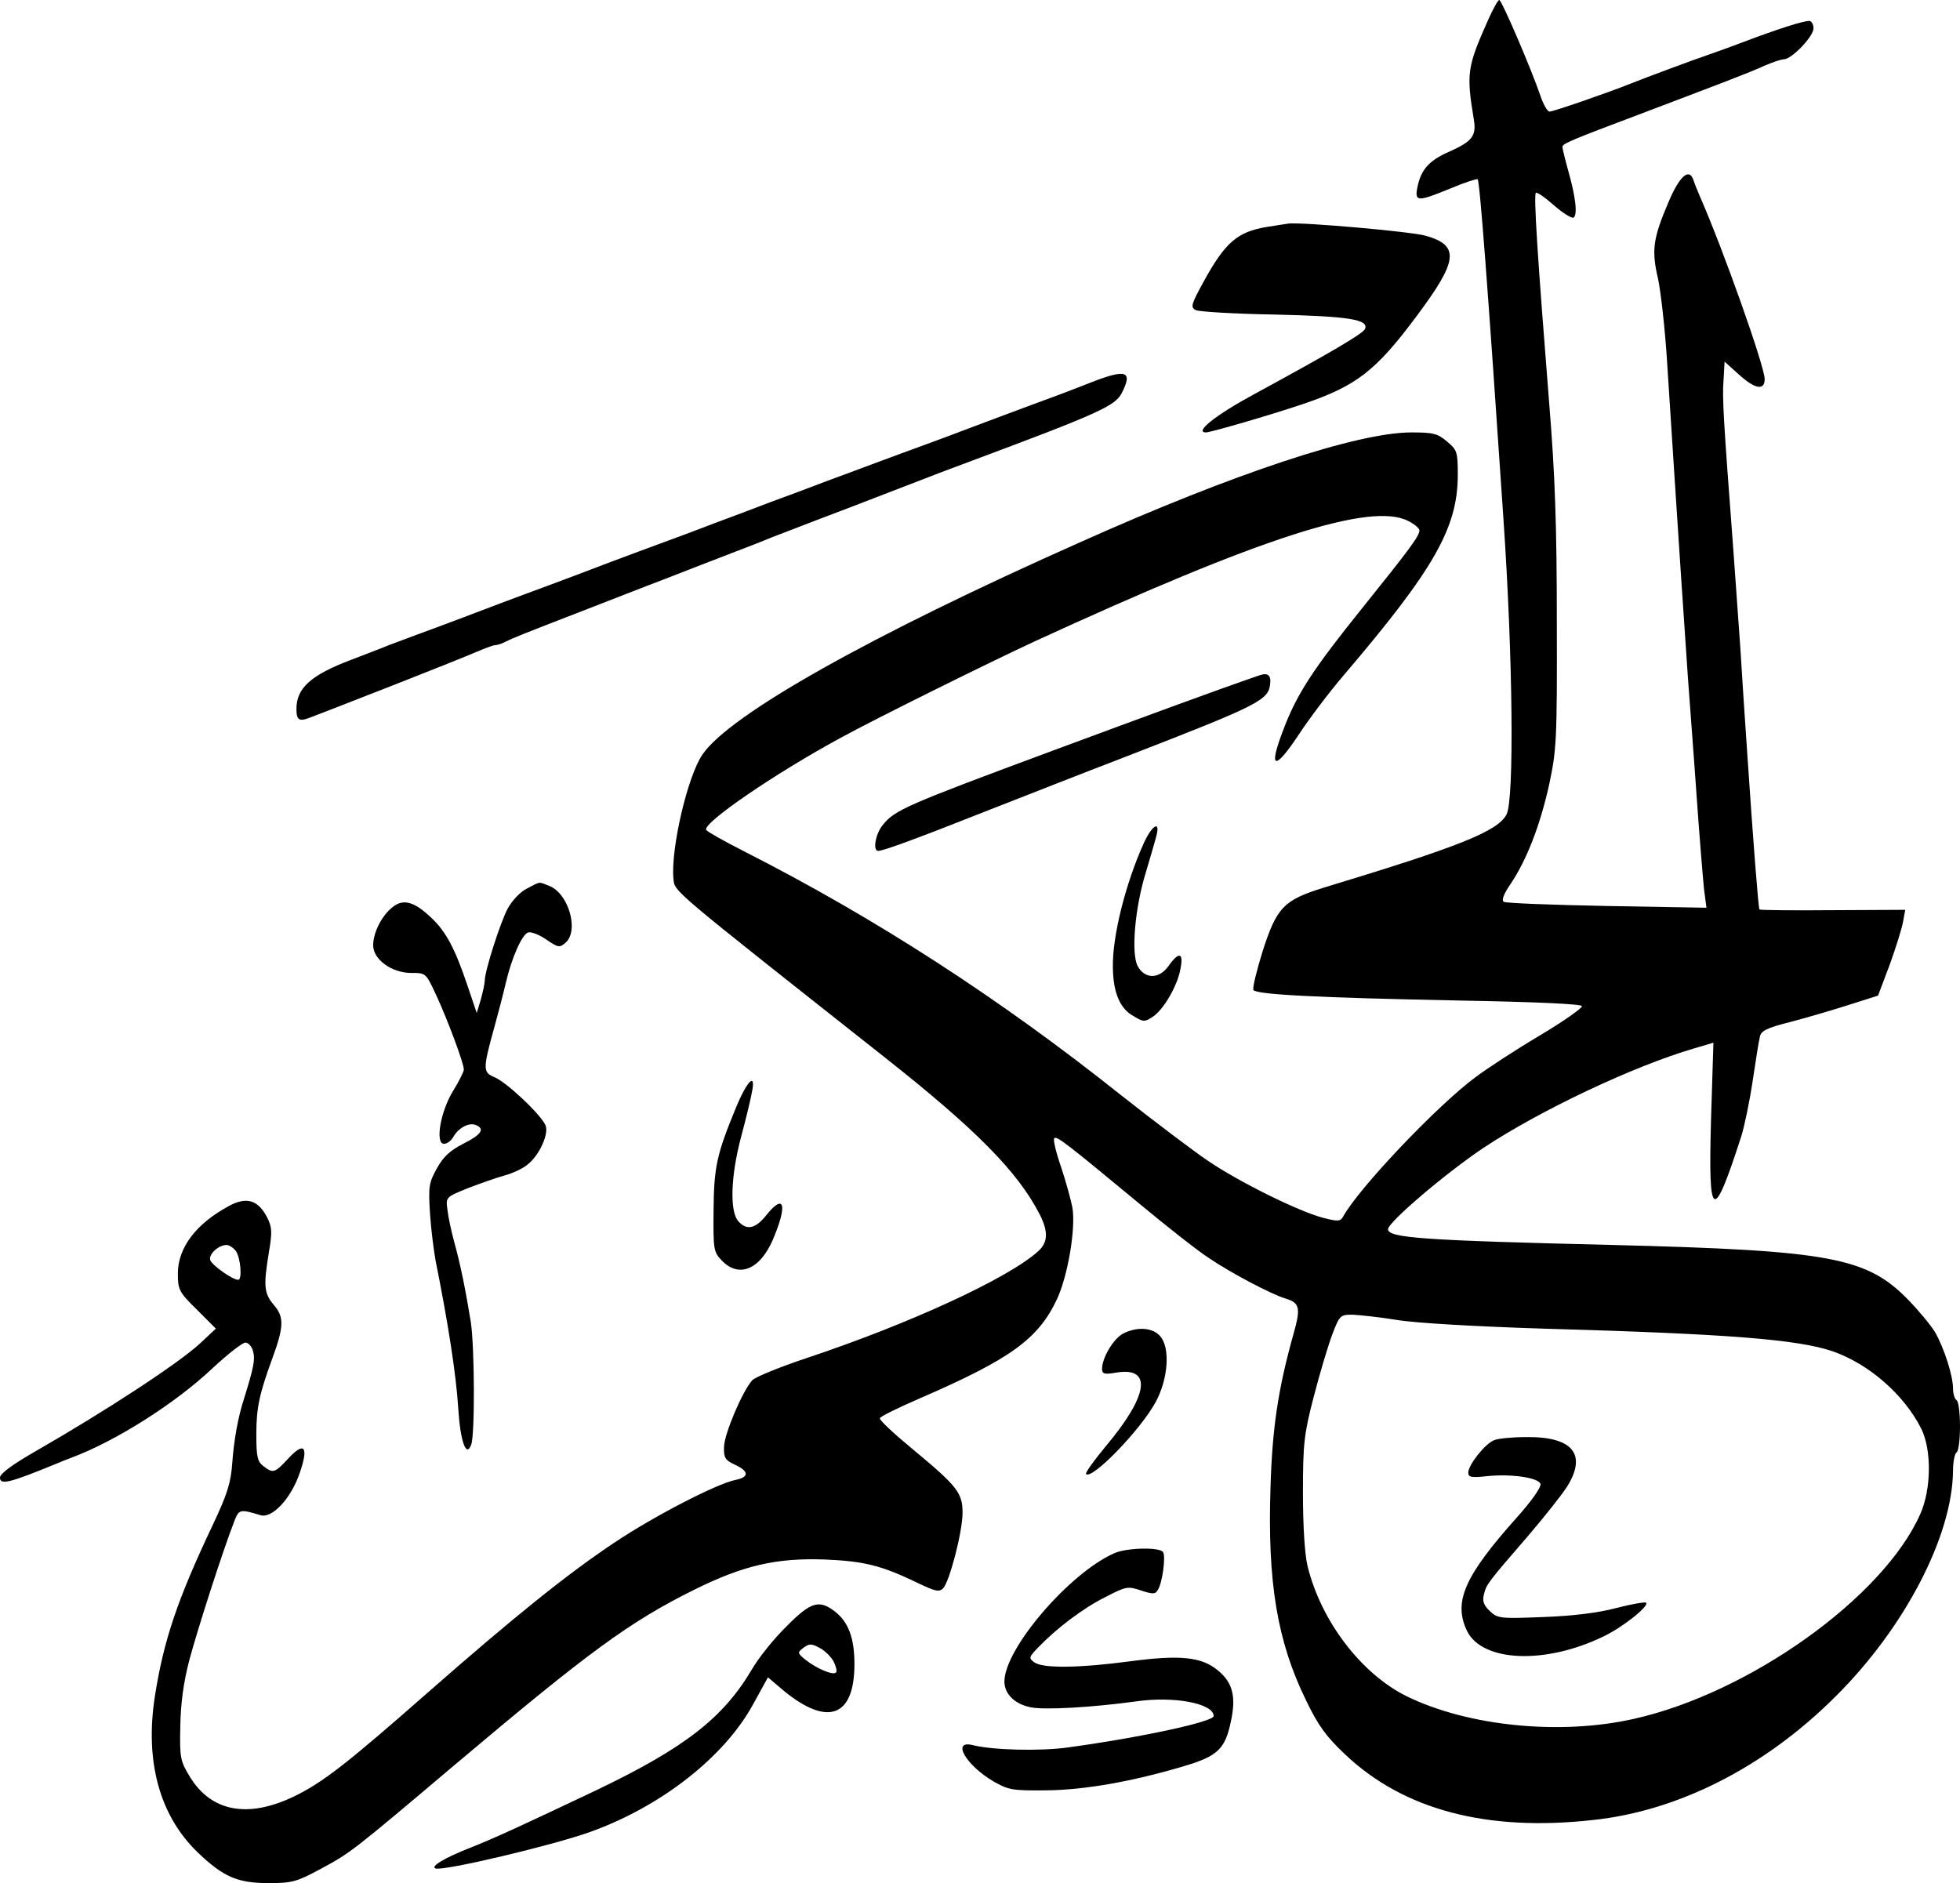
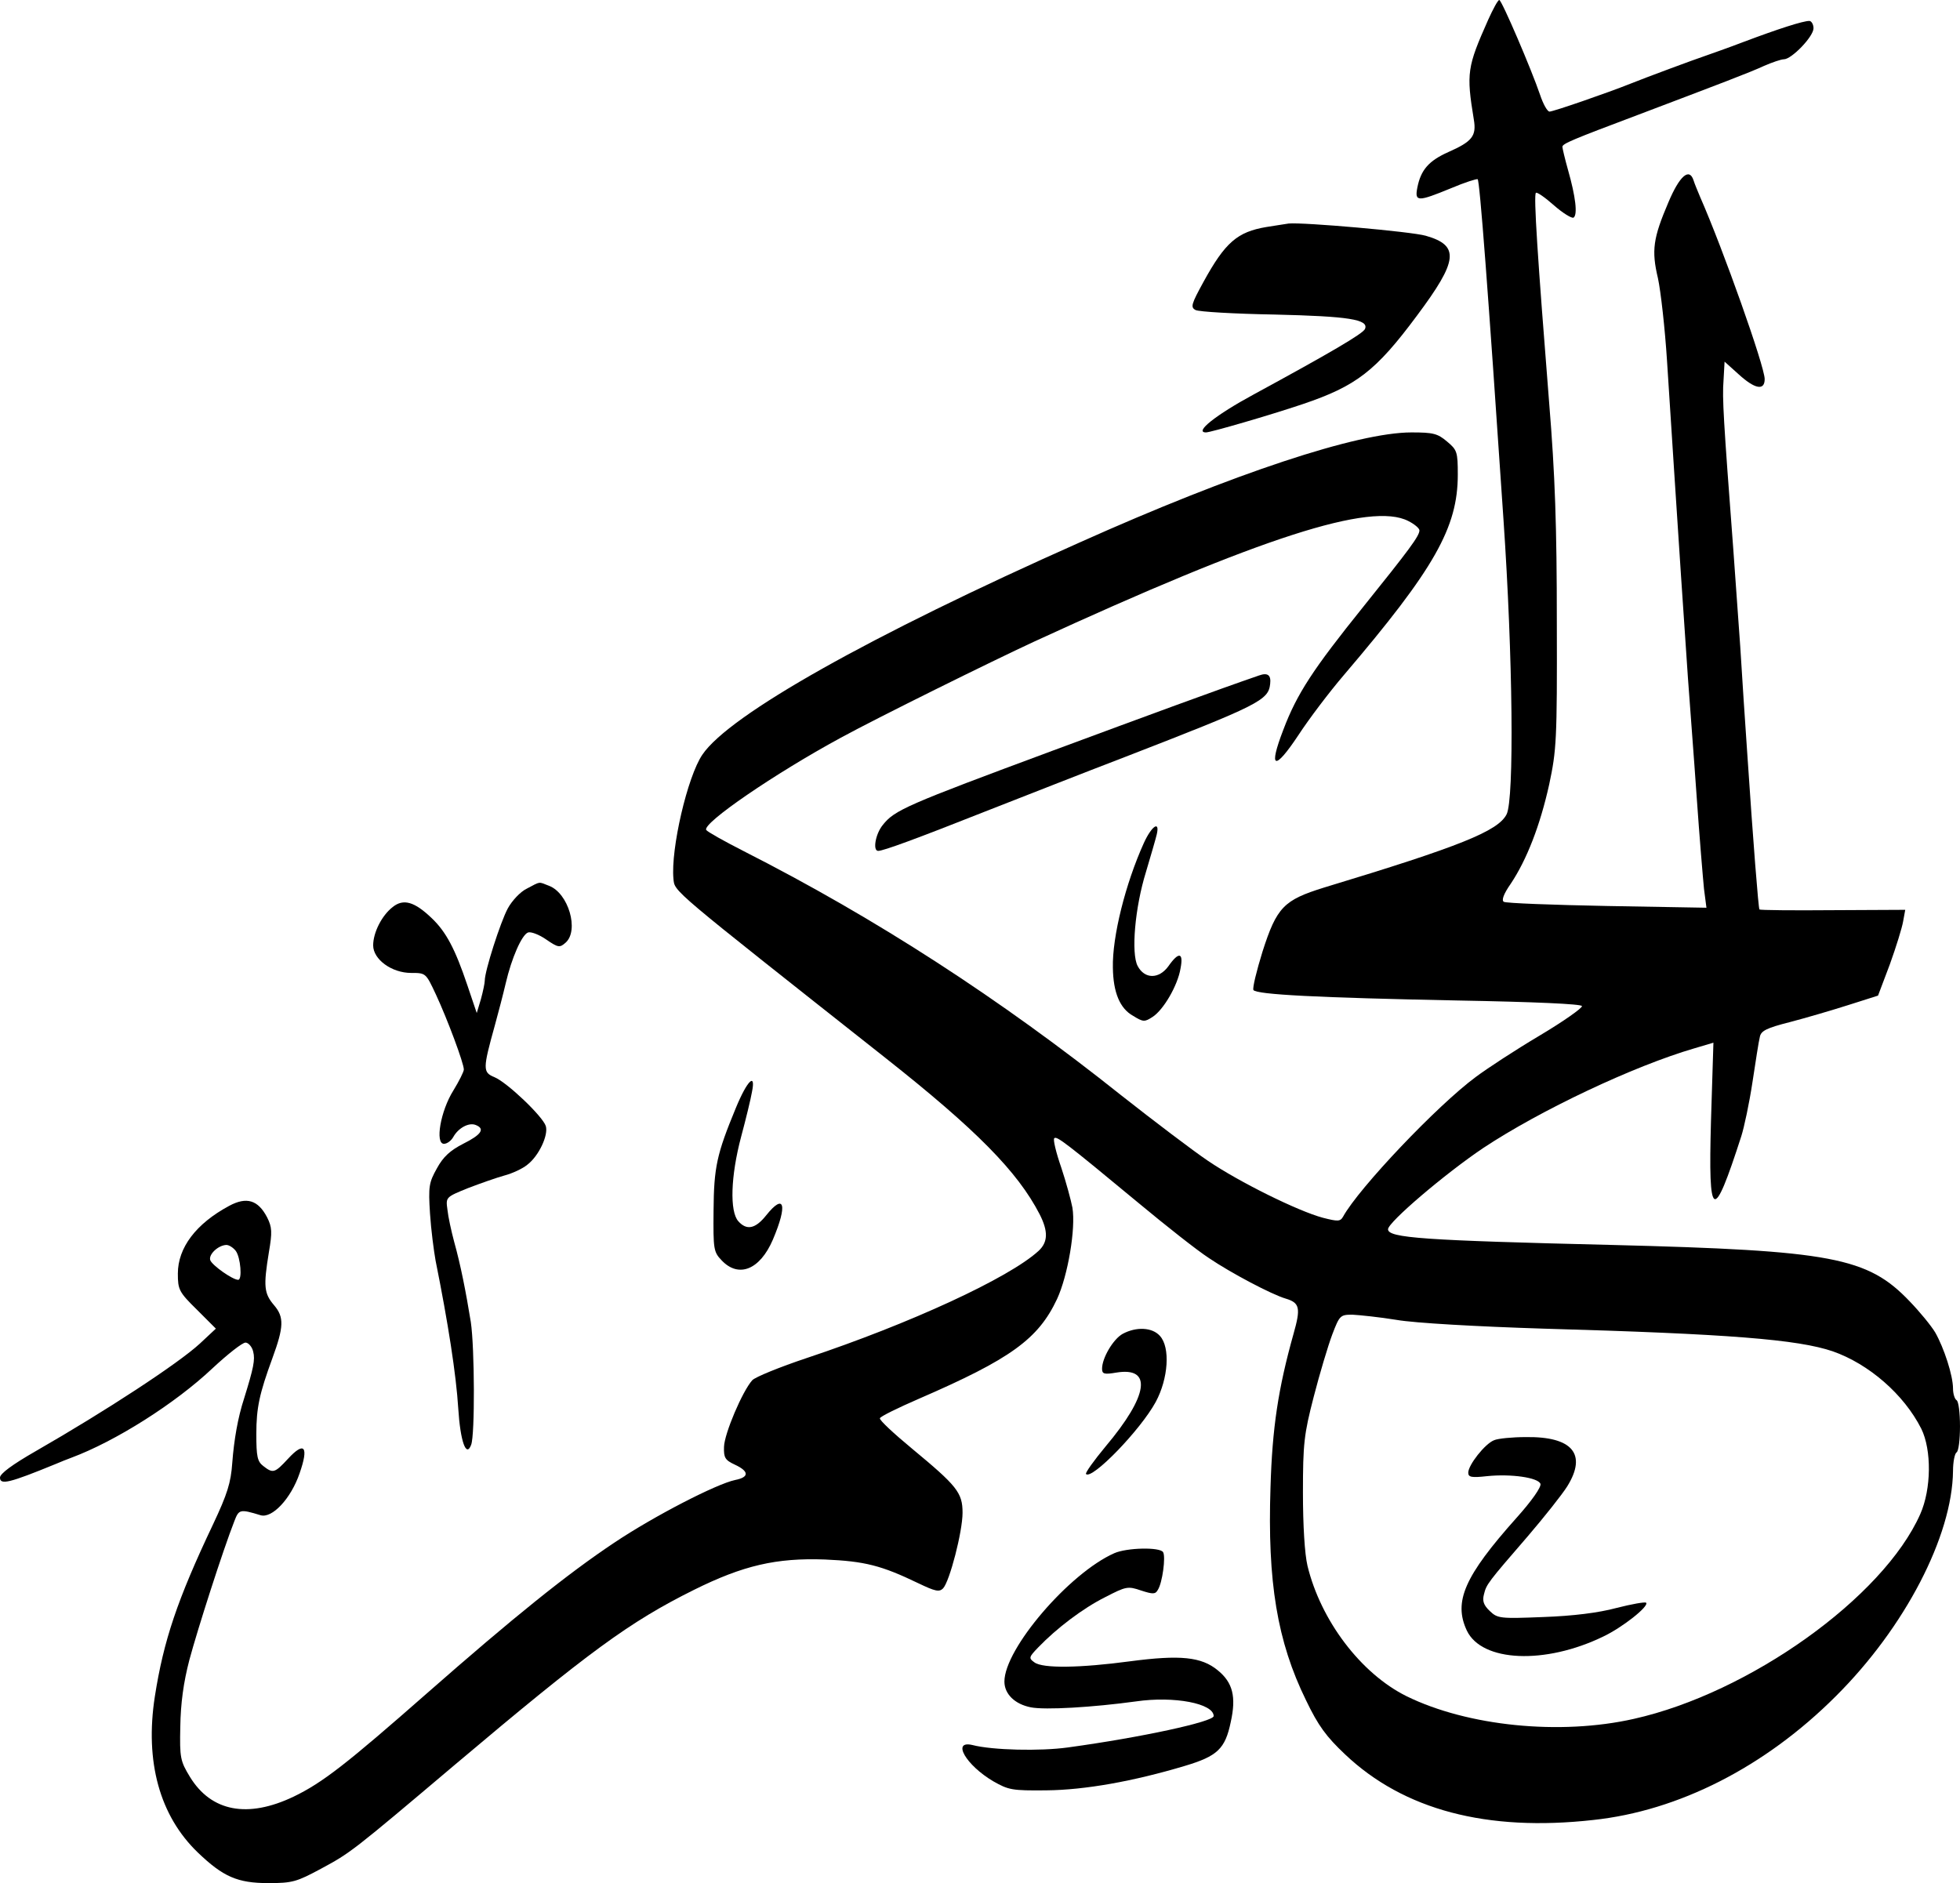
<svg xmlns="http://www.w3.org/2000/svg" version="1.0" width="562pt" height="540pt" viewBox="0 0 562 540" preserveAspectRatio="xMidYMid meet">
  <g transform="translate(0,540) scale(0.1,-0.1)" fill="#000000" stroke="none">
    <path d="M4267 5343 c-60 -135 -63 -152 -41 -286 8 -47 -5 -63 -73 -93 -56 -25 -79 -51 -89 -102 -8 -41 1 -41 96 -2 40 17 75 28 77 26 6 -6 29 -307 74 -976 27 -394 31 -801 9 -845 -24 -48 -133 -92 -523 -210 -116 -36 -136 -56 -177 -184 -17 -55 -29 -104 -26 -110 9 -13 184 -22 586 -30 221 -4 354 -10 356 -16 2 -5 -53 -44 -122 -85 -69 -41 -150 -94 -182 -118 -110 -81 -336 -319 -381 -401 -8 -14 -15 -14 -58 -3 -71 19 -239 102 -329 163 -43 29 -155 114 -249 188 -346 276 -704 508 -1082 700 -57 29 -105 56 -108 61 -12 19 197 162 385 264 108 59 432 219 555 276 652 300 966 401 1073 346 18 -9 32 -21 32 -27 0 -16 -30 -56 -161 -219 -144 -179 -190 -249 -229 -352 -44 -114 -26 -120 43 -16 30 46 89 124 131 173 259 304 326 422 326 574 0 65 -2 71 -31 95 -27 23 -40 26 -102 26 -154 0 -508 -117 -950 -315 -603 -268 -1006 -495 -1083 -609 -43 -63 -91 -271 -83 -356 4 -38 -13 -23 607 -513 262 -207 380 -327 443 -449 25 -49 24 -80 -3 -105 -85 -78 -370 -209 -664 -307 -78 -26 -149 -55 -157 -64 -28 -31 -80 -153 -81 -191 -1 -31 3 -38 31 -51 41 -19 42 -36 1 -44 -53 -11 -232 -103 -347 -180 -135 -90 -290 -215 -536 -431 -231 -203 -300 -257 -383 -297 -132 -63 -236 -43 -297 56 -28 46 -30 55 -28 145 1 66 9 126 26 191 23 86 96 314 129 398 13 34 16 35 75 17 33 -10 87 47 112 120 27 77 14 93 -33 42 -38 -41 -43 -43 -71 -21 -17 13 -20 27 -20 92 0 75 9 116 46 217 33 90 34 118 5 152 -29 34 -31 54 -15 152 10 58 9 72 -5 100 -26 50 -59 60 -109 33 -95 -51 -147 -120 -147 -194 0 -46 3 -53 55 -104 l54 -54 -46 -43 c-62 -57 -268 -192 -470 -308 -68 -39 -103 -65 -103 -76 0 -22 26 -16 160 39 14 6 34 14 45 18 126 47 297 155 404 256 44 41 86 74 95 74 8 0 19 -12 22 -26 6 -23 1 -47 -26 -134 -18 -55 -29 -119 -34 -185 -4 -57 -14 -89 -55 -176 -103 -217 -142 -334 -167 -494 -29 -187 14 -342 123 -447 73 -70 114 -88 203 -88 69 0 81 4 150 41 85 46 87 47 385 299 384 324 500 409 685 501 141 70 236 92 375 87 115 -5 162 -17 268 -68 48 -23 60 -26 71 -15 19 20 56 163 56 217 0 58 -16 77 -145 184 -52 43 -94 82 -92 87 1 5 52 30 112 56 263 114 342 171 396 286 31 67 54 202 44 262 -4 21 -18 73 -32 115 -15 43 -24 81 -20 84 7 7 32 -12 242 -186 77 -64 168 -136 202 -158 62 -42 179 -104 220 -116 40 -12 43 -27 22 -101 -44 -157 -61 -270 -66 -440 -9 -271 19 -442 102 -611 35 -73 58 -104 112 -155 168 -159 406 -222 711 -188 245 26 493 152 696 355 198 197 334 459 336 646 0 26 5 50 10 53 6 3 10 37 10 75 0 38 -4 72 -10 75 -5 3 -10 18 -10 33 0 38 -26 117 -51 161 -12 20 -45 60 -73 89 -121 127 -223 146 -854 162 -539 13 -642 20 -642 45 0 20 163 159 273 233 163 108 431 235 606 286 l54 16 -7 -225 c-8 -287 6 -294 87 -43 8 25 23 95 32 155 9 59 18 118 21 129 3 18 19 26 86 43 46 12 121 34 168 49 l85 27 34 90 c18 50 35 105 38 123 l6 33 -208 -1 c-114 -1 -208 0 -210 2 -3 3 -18 194 -35 448 -6 85 -15 223 -20 305 -6 83 -15 209 -20 280 -28 370 -32 434 -28 484 l3 54 40 -36 c47 -43 75 -48 75 -14 0 36 -119 372 -185 522 -7 17 -16 38 -19 48 -12 37 -40 13 -72 -63 -44 -103 -49 -138 -30 -218 8 -37 20 -143 26 -237 6 -93 15 -233 20 -310 5 -77 14 -214 20 -305 6 -91 15 -223 20 -295 5 -71 17 -224 25 -340 8 -115 18 -234 21 -264 l7 -54 -285 5 c-156 3 -290 8 -296 12 -7 4 -1 22 20 52 46 69 84 167 110 284 21 99 23 126 22 465 0 275 -5 423 -22 630 -33 415 -45 596 -38 602 3 3 26 -13 52 -36 25 -22 51 -38 56 -35 12 8 6 60 -16 137 -9 32 -16 62 -16 66 0 9 29 21 215 91 240 91 322 122 363 141 23 10 49 19 57 19 22 0 85 65 85 89 0 11 -6 21 -12 21 -18 0 -87 -22 -188 -60 -47 -18 -96 -35 -110 -40 -30 -10 -173 -63 -215 -80 -65 -26 -221 -80 -232 -80 -6 0 -18 21 -27 48 -24 71 -110 272 -117 272 -4 0 -18 -26 -32 -57z m-3591 -3530 c14 -19 19 -83 7 -83 -16 0 -74 41 -80 56 -6 16 22 43 46 44 8 0 20 -8 27 -17z m3329 -198 c52 -9 230 -19 420 -25 532 -15 730 -31 830 -65 103 -36 204 -123 254 -222 30 -61 29 -173 -3 -245 -106 -239 -490 -513 -821 -587 -212 -48 -477 -21 -652 65 -131 65 -246 217 -284 374 -8 34 -13 115 -13 210 0 140 3 167 31 275 17 66 41 146 53 178 21 55 23 57 58 57 20 -1 78 -7 127 -15z" />
    <path d="M4284 1270 c-26 -10 -74 -71 -74 -93 0 -13 9 -15 54 -10 69 7 146 -4 153 -22 3 -9 -25 -49 -69 -98 -149 -167 -181 -240 -142 -323 43 -90 224 -98 391 -17 55 26 132 87 123 97 -3 3 -42 -4 -85 -15 -52 -14 -125 -23 -210 -26 -124 -5 -131 -4 -153 17 -18 17 -22 29 -17 48 7 29 11 34 126 167 47 55 98 119 113 143 57 92 15 143 -119 141 -38 0 -80 -4 -91 -9z" />
    <path d="M3631 4749 c-83 -14 -118 -44 -180 -157 -35 -64 -38 -73 -23 -81 9 -5 112 -11 227 -13 212 -5 270 -14 259 -41 -4 -13 -102 -70 -319 -188 -109 -59 -172 -109 -137 -109 13 0 182 49 277 81 154 52 210 95 328 254 118 158 123 201 25 229 -42 12 -351 39 -393 35 -5 -1 -34 -5 -64 -10z" />
-     <path d="M3130 4304 c-36 -14 -87 -34 -115 -44 -27 -10 -87 -32 -132 -49 -46 -17 -120 -45 -165 -62 -46 -17 -105 -39 -133 -49 -27 -10 -87 -32 -132 -49 -46 -17 -119 -44 -163 -61 -44 -16 -116 -43 -160 -60 -44 -16 -117 -44 -162 -61 -46 -17 -108 -40 -138 -51 -30 -11 -64 -24 -75 -28 -28 -11 -179 -68 -245 -92 -30 -11 -64 -24 -75 -28 -28 -11 -179 -68 -245 -92 -30 -11 -64 -24 -75 -28 -11 -5 -59 -23 -108 -42 -116 -44 -157 -81 -157 -141 0 -32 8 -37 38 -25 37 14 42 16 252 98 102 40 204 81 227 91 24 10 47 19 53 19 6 0 18 4 28 9 24 12 46 21 227 91 88 34 169 66 180 70 11 4 81 31 155 60 177 68 171 66 200 78 14 5 72 28 130 50 58 22 166 63 240 92 74 29 169 65 210 80 359 134 407 156 426 192 33 64 14 71 -86 32z" />
    <path d="M3610 3463 c-125 -43 -320 -115 -590 -215 -423 -157 -455 -171 -489 -214 -21 -26 -29 -74 -13 -74 15 0 110 35 307 113 105 41 285 112 400 156 387 150 412 163 417 210 3 25 -7 33 -32 24z" />
    <path d="M3280 2983 c-53 -117 -91 -269 -89 -358 1 -71 20 -117 58 -138 29 -18 33 -18 56 -3 31 20 72 90 80 139 9 46 -5 49 -35 6 -27 -37 -68 -37 -88 1 -19 36 -8 167 24 270 14 47 28 95 31 108 9 40 -15 23 -37 -25z" />
    <path d="M1511 2852 c-19 -9 -43 -35 -55 -57 -21 -39 -66 -179 -66 -207 0 -7 -5 -31 -11 -53 l-12 -40 -27 80 c-35 104 -61 153 -102 192 -49 47 -81 57 -112 32 -31 -24 -56 -73 -56 -110 0 -40 53 -79 109 -79 42 0 42 0 71 -62 33 -71 80 -197 80 -215 0 -6 -14 -34 -30 -60 -37 -59 -53 -153 -27 -153 9 0 21 9 27 20 14 25 44 42 64 34 28 -11 16 -28 -36 -54 -37 -19 -57 -37 -75 -70 -23 -41 -25 -52 -20 -130 3 -47 11 -107 16 -135 36 -179 59 -327 65 -424 6 -95 23 -142 37 -104 11 28 10 278 -1 352 -14 86 -29 163 -48 231 -8 30 -17 71 -19 91 -5 36 -5 36 59 62 34 13 82 30 104 36 23 6 53 20 66 31 33 25 61 85 53 111 -9 28 -111 125 -147 140 -34 14 -34 23 1 149 10 36 24 90 31 120 17 73 46 139 64 146 8 3 32 -6 52 -20 35 -24 39 -24 56 -9 39 35 8 142 -48 163 -31 12 -23 13 -63 -8z" />
    <path d="M2110 2223 c-55 -133 -63 -170 -64 -295 -1 -110 0 -118 23 -142 49 -52 110 -27 147 59 43 101 33 135 -19 70 -31 -39 -56 -44 -80 -17 -25 28 -22 129 8 242 14 52 28 110 31 128 12 58 -13 35 -46 -45z" />
    <path d="M3219 1575 c-27 -15 -59 -69 -59 -100 0 -15 6 -17 41 -11 104 17 92 -66 -31 -212 -34 -41 -59 -76 -56 -79 17 -17 156 126 200 207 36 67 42 156 12 189 -22 25 -68 27 -107 6z" />
    <path d="M3195 946 c-129 -57 -315 -274 -315 -368 0 -36 30 -65 76 -74 41 -8 177 0 301 17 110 16 223 -6 223 -42 0 -16 -206 -61 -418 -90 -79 -11 -216 -8 -274 7 -60 14 -18 -58 60 -104 44 -25 54 -27 152 -26 111 1 250 26 397 70 94 28 116 49 132 126 16 72 6 113 -37 148 -47 39 -108 45 -252 26 -142 -19 -250 -21 -274 -3 -17 12 -16 15 11 43 53 55 128 112 192 144 60 31 65 32 103 19 34 -11 41 -11 48 2 13 20 23 95 15 108 -9 15 -104 13 -140 -3z" />
-     <path d="M2255 736 c-35 -34 -80 -90 -99 -123 -82 -139 -192 -225 -447 -347 -213 -101 -284 -134 -359 -164 -77 -30 -117 -55 -101 -60 23 -8 339 67 444 105 203 73 384 215 466 365 l43 78 46 -39 c126 -103 202 -74 202 77 0 74 -17 120 -55 150 -46 36 -70 29 -140 -42z m135 -100 c7 -14 11 -29 7 -32 -8 -9 -55 11 -87 36 -24 20 -24 21 -6 35 16 12 23 12 45 0 15 -7 33 -25 41 -39z" />
  </g>
</svg>